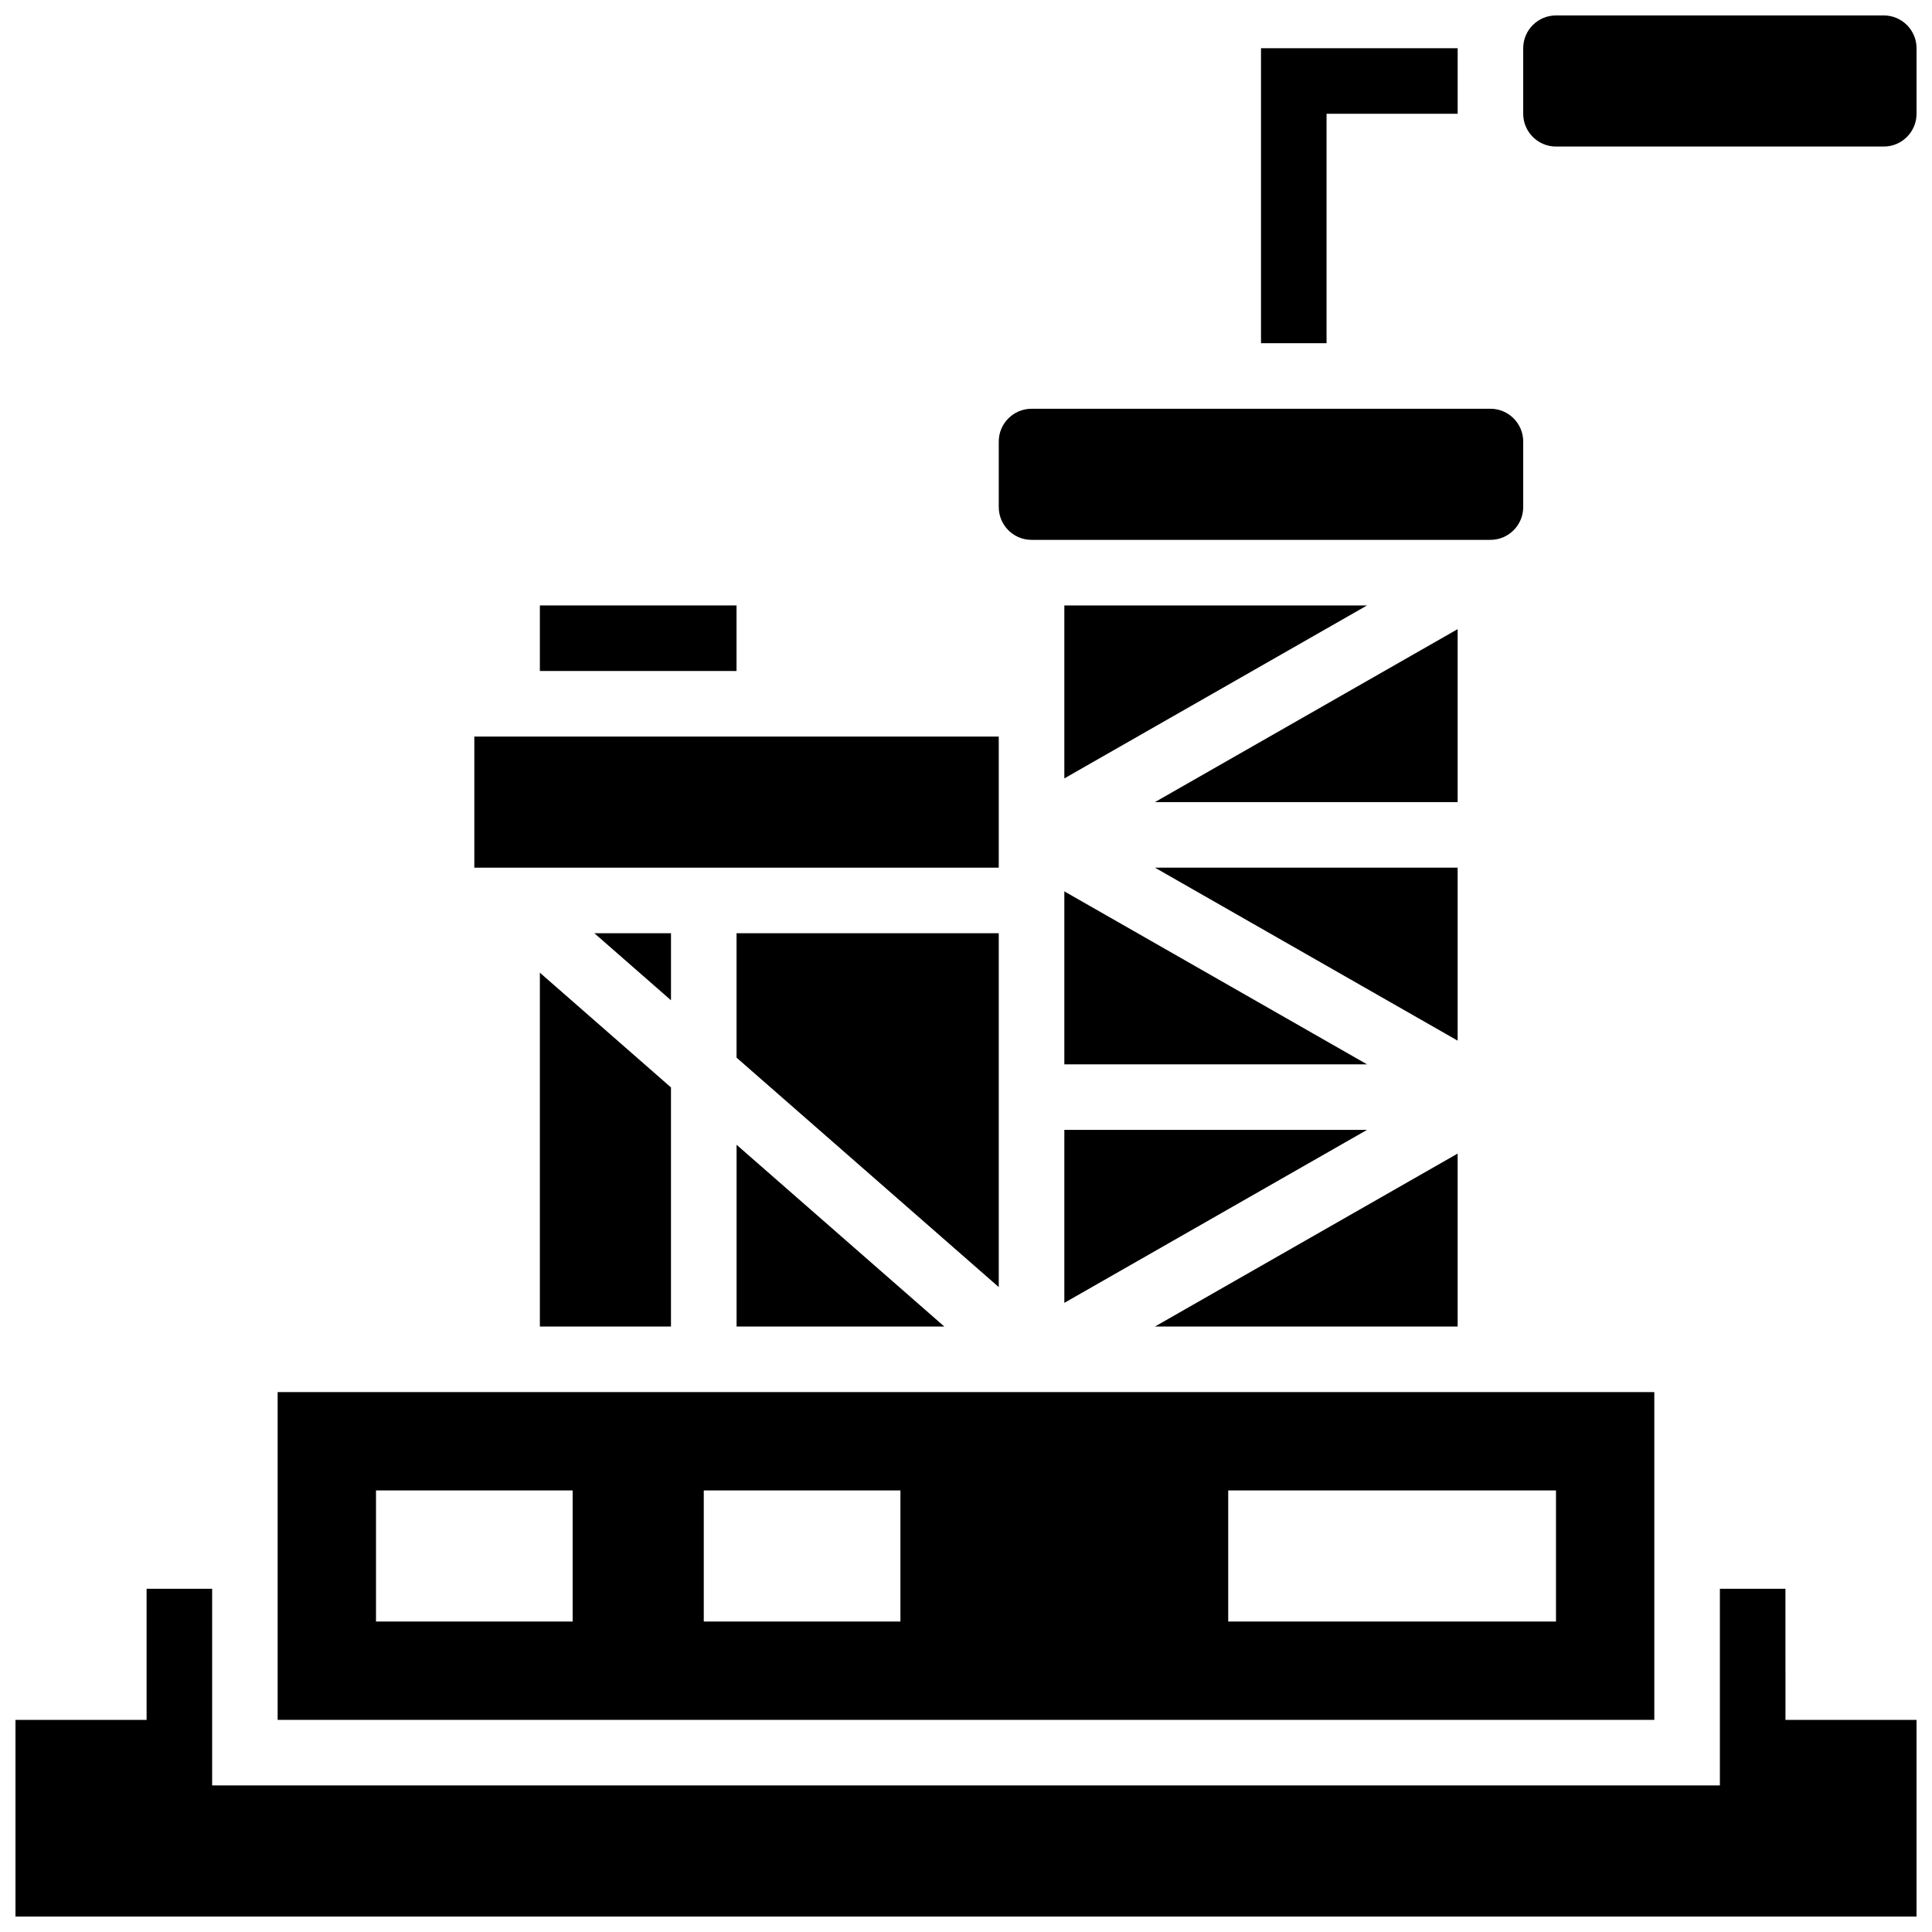
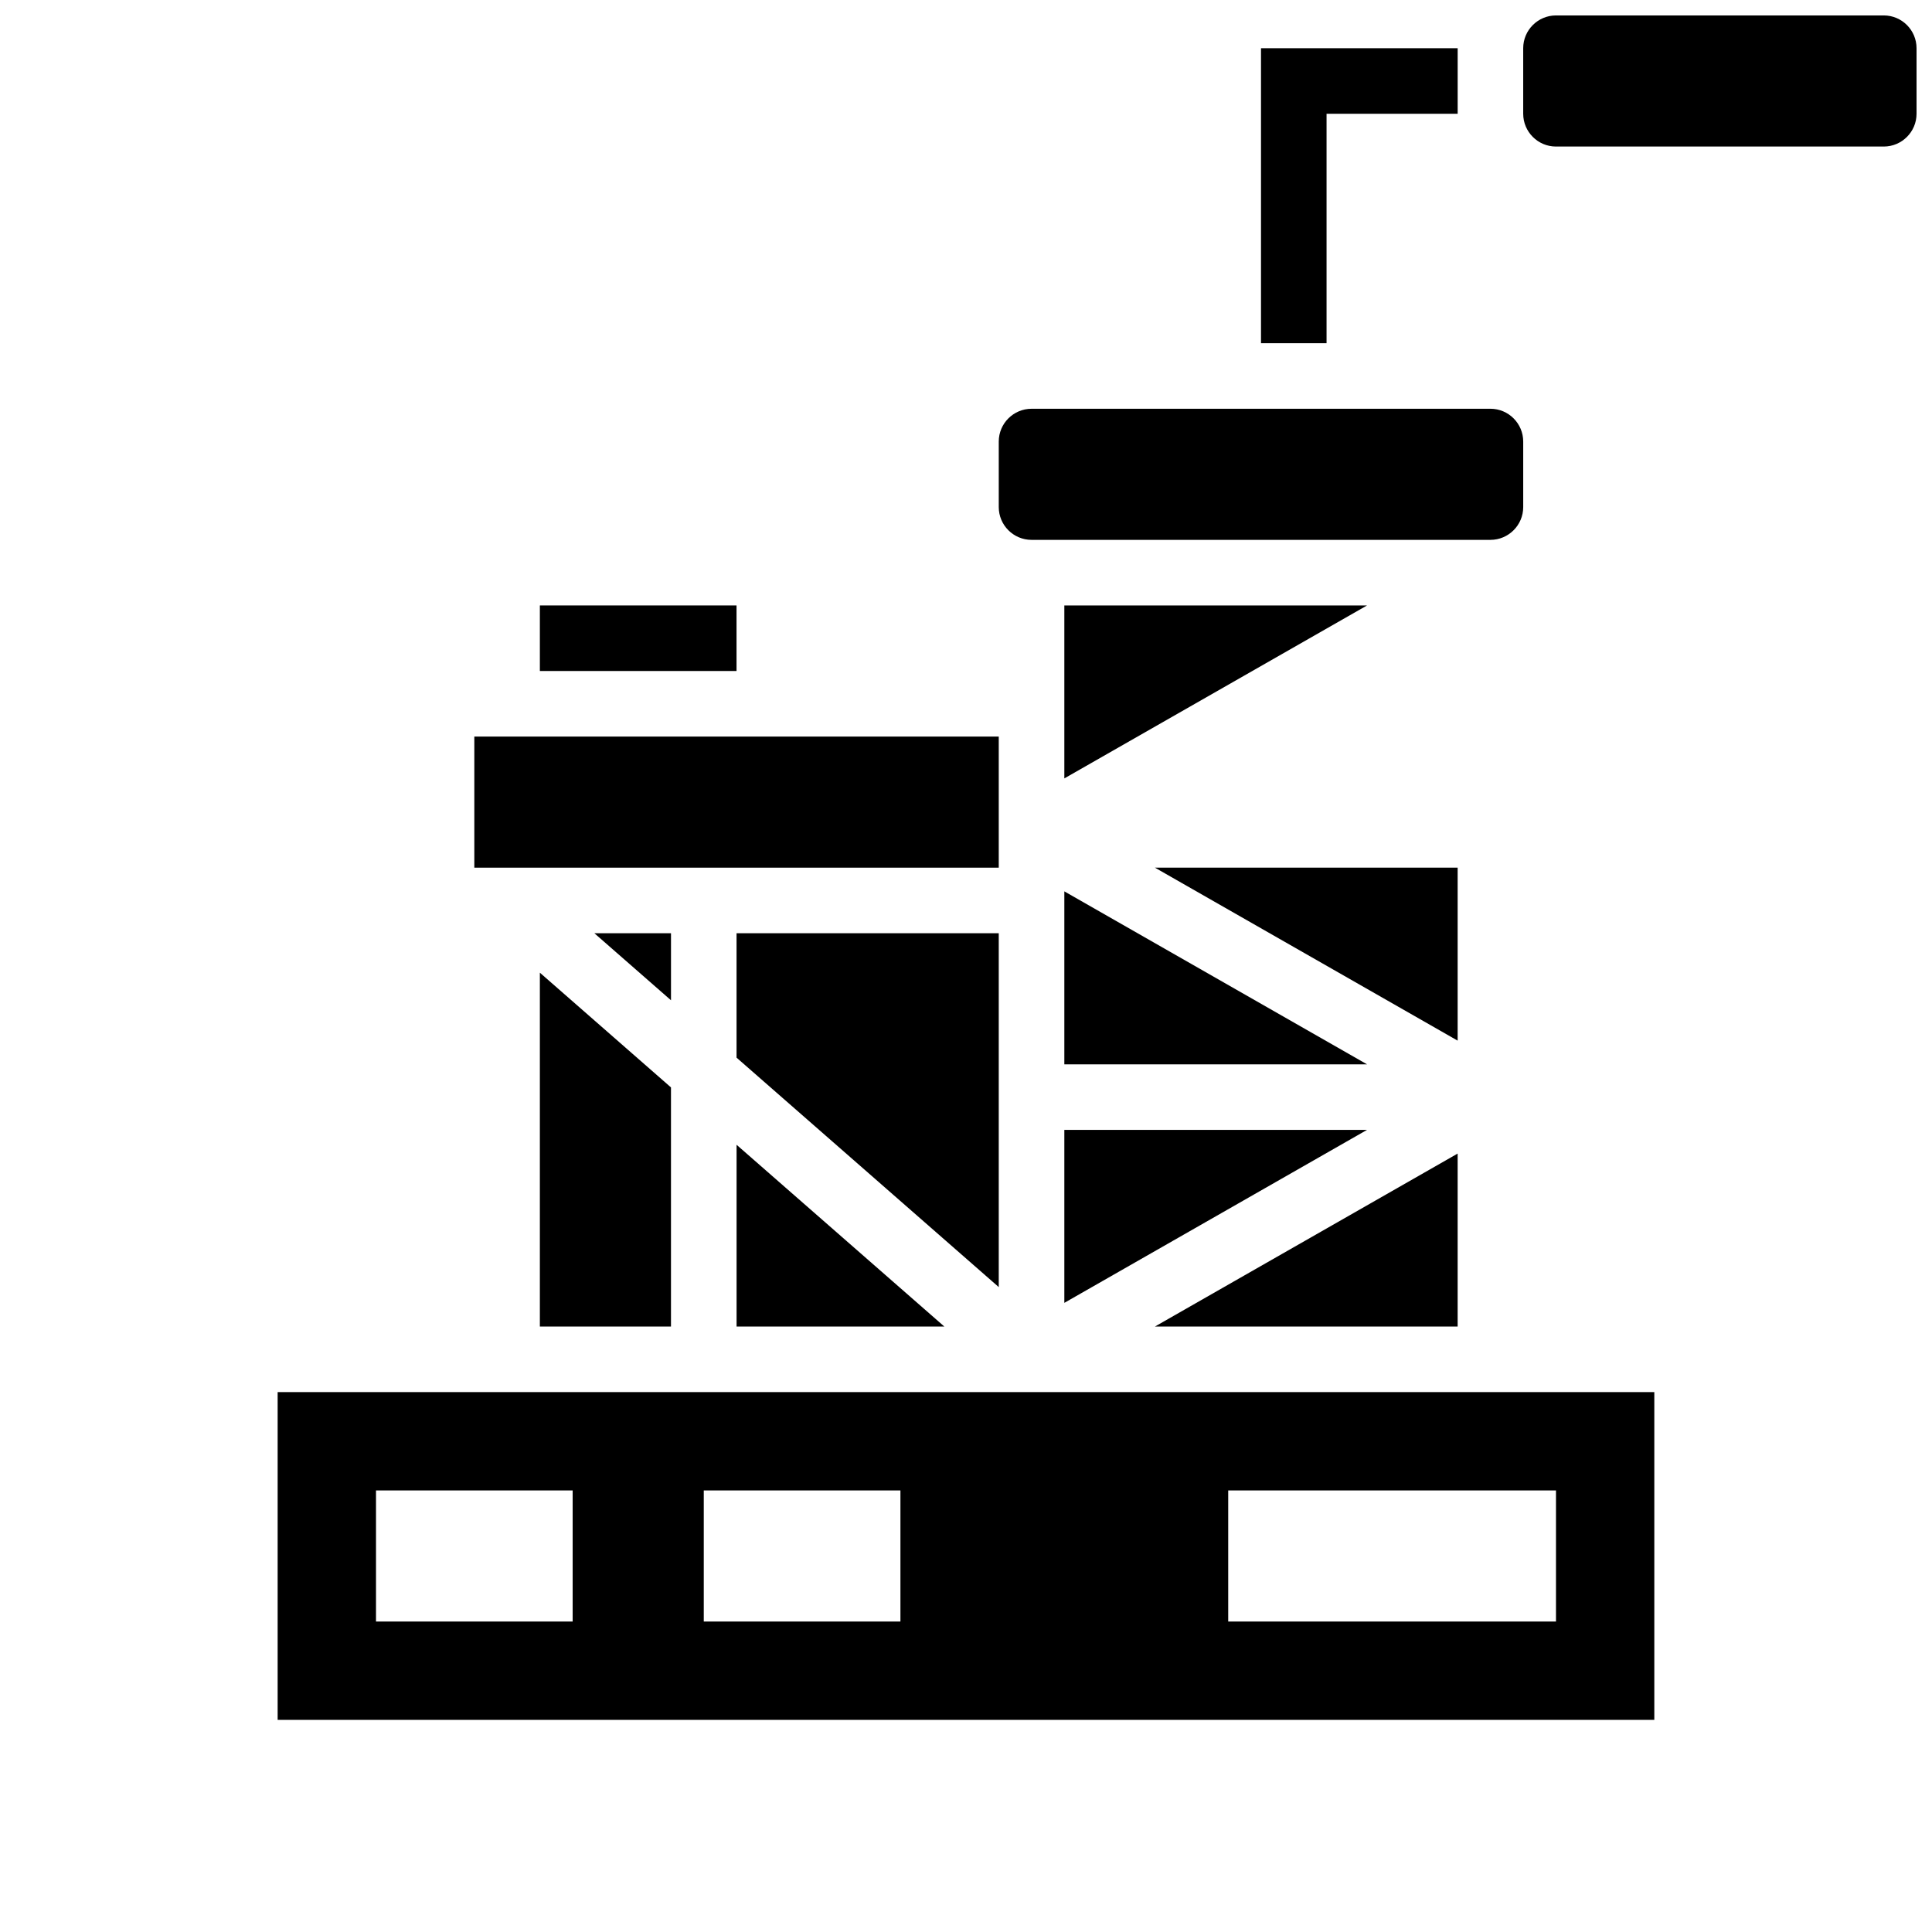
<svg xmlns="http://www.w3.org/2000/svg" width="800px" height="800px" version="1.1" viewBox="144 144 512 512">
  <defs>
    <clipPath id="b">
      <path d="m148.09 565h503.81v86.902h-503.81z" />
    </clipPath>
    <clipPath id="a">
      <path d="m547 148.09h104.9v34.906h-104.9z" />
    </clipPath>
  </defs>
  <path d="m495.55 174.15h34.746v-17.371h-52.117v78.176h17.371z" />
  <path d="m426.06 304.45v45.836l80.219-45.836z" />
-   <path d="m530.29 310.73-80.219 45.836h80.219z" />
+   <path d="m530.29 310.73-80.219 45.836z" />
  <path d="m530.29 373.94h-80.219l80.219 45.84z" />
  <path d="m287.07 304.45h52.117v17.371h-52.117z" />
  <path d="m408.68 356.57v-17.371h-138.98v34.742h138.98z" />
  <path d="m417.37 287.07h121.61c4.785 0 8.688-3.898 8.688-8.688v-17.371c0-4.785-3.898-8.688-8.688-8.688l-121.61 0.004c-4.785 0-8.688 3.898-8.688 8.688v17.371c0 4.785 3.902 8.684 8.688 8.684z" />
  <path d="m530.29 449.71-80.219 45.836h80.219z" />
  <path d="m426.06 489.27 80.219-45.84h-80.219z" />
  <path d="m426.06 380.22v45.84h80.219z" />
  <path d="m287.07 495.55h34.746v-63.375l-34.746-30.402z" />
  <g clip-path="url(#b)">
-     <path d="m617.16 565.04h-17.371v52.117h-399.57v-52.117h-17.371v34.746h-34.746v52.117h503.81v-52.117h-34.746z" />
-   </g>
+     </g>
  <path d="m582.41 512.92h-364.83v86.863h364.83zm-286.65 60.805h-52.117v-34.746h52.117zm86.863 0h-52.117v-34.746h52.117zm173.73 0h-86.863v-34.746h86.863z" />
  <path d="m339.2 495.55h55.062l-55.062-48.172z" />
  <path d="m408.68 443.43v-52.117h-69.488v32.973l69.488 60.805z" />
  <path d="m321.82 391.31h-20.316l20.316 17.773z" />
  <g clip-path="url(#a)">
    <path d="m643.22 148.09h-86.867c-4.785 0-8.688 3.898-8.688 8.688v17.371c0 4.785 3.898 8.688 8.688 8.688h86.863c4.785 0 8.688-3.898 8.688-8.688v-17.371c0-4.789-3.898-8.688-8.684-8.688z" />
  </g>
</svg>